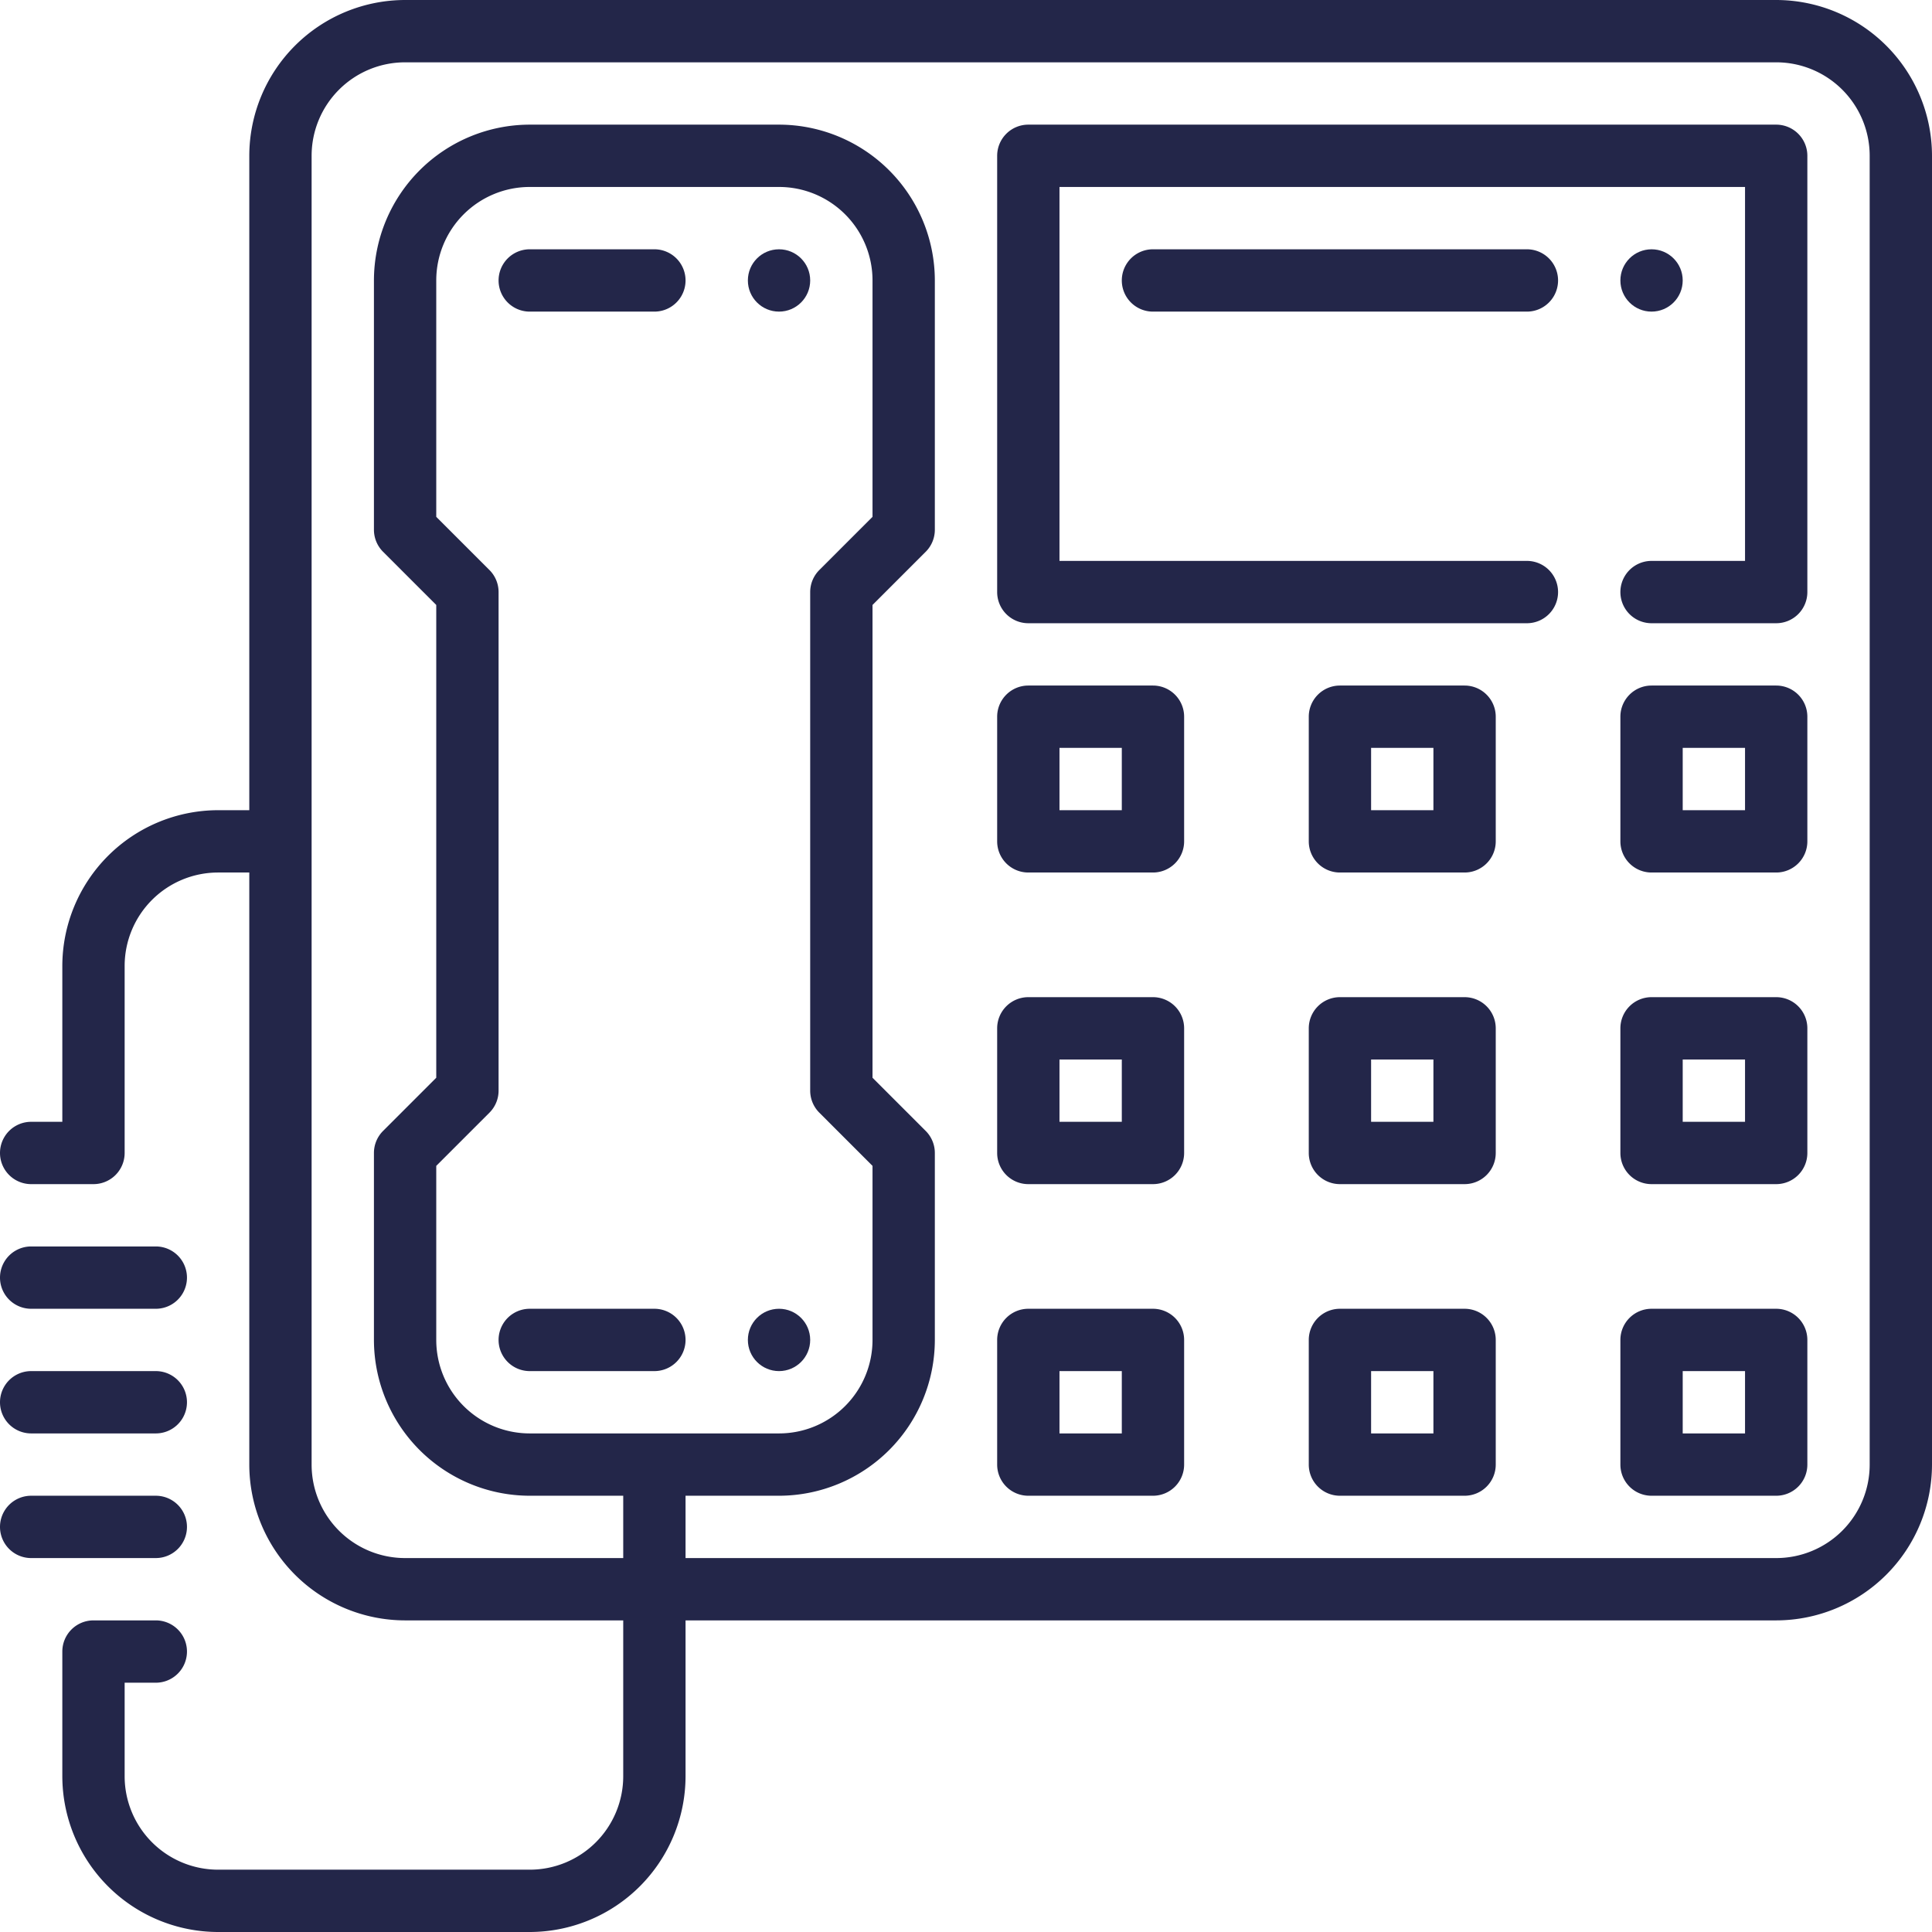
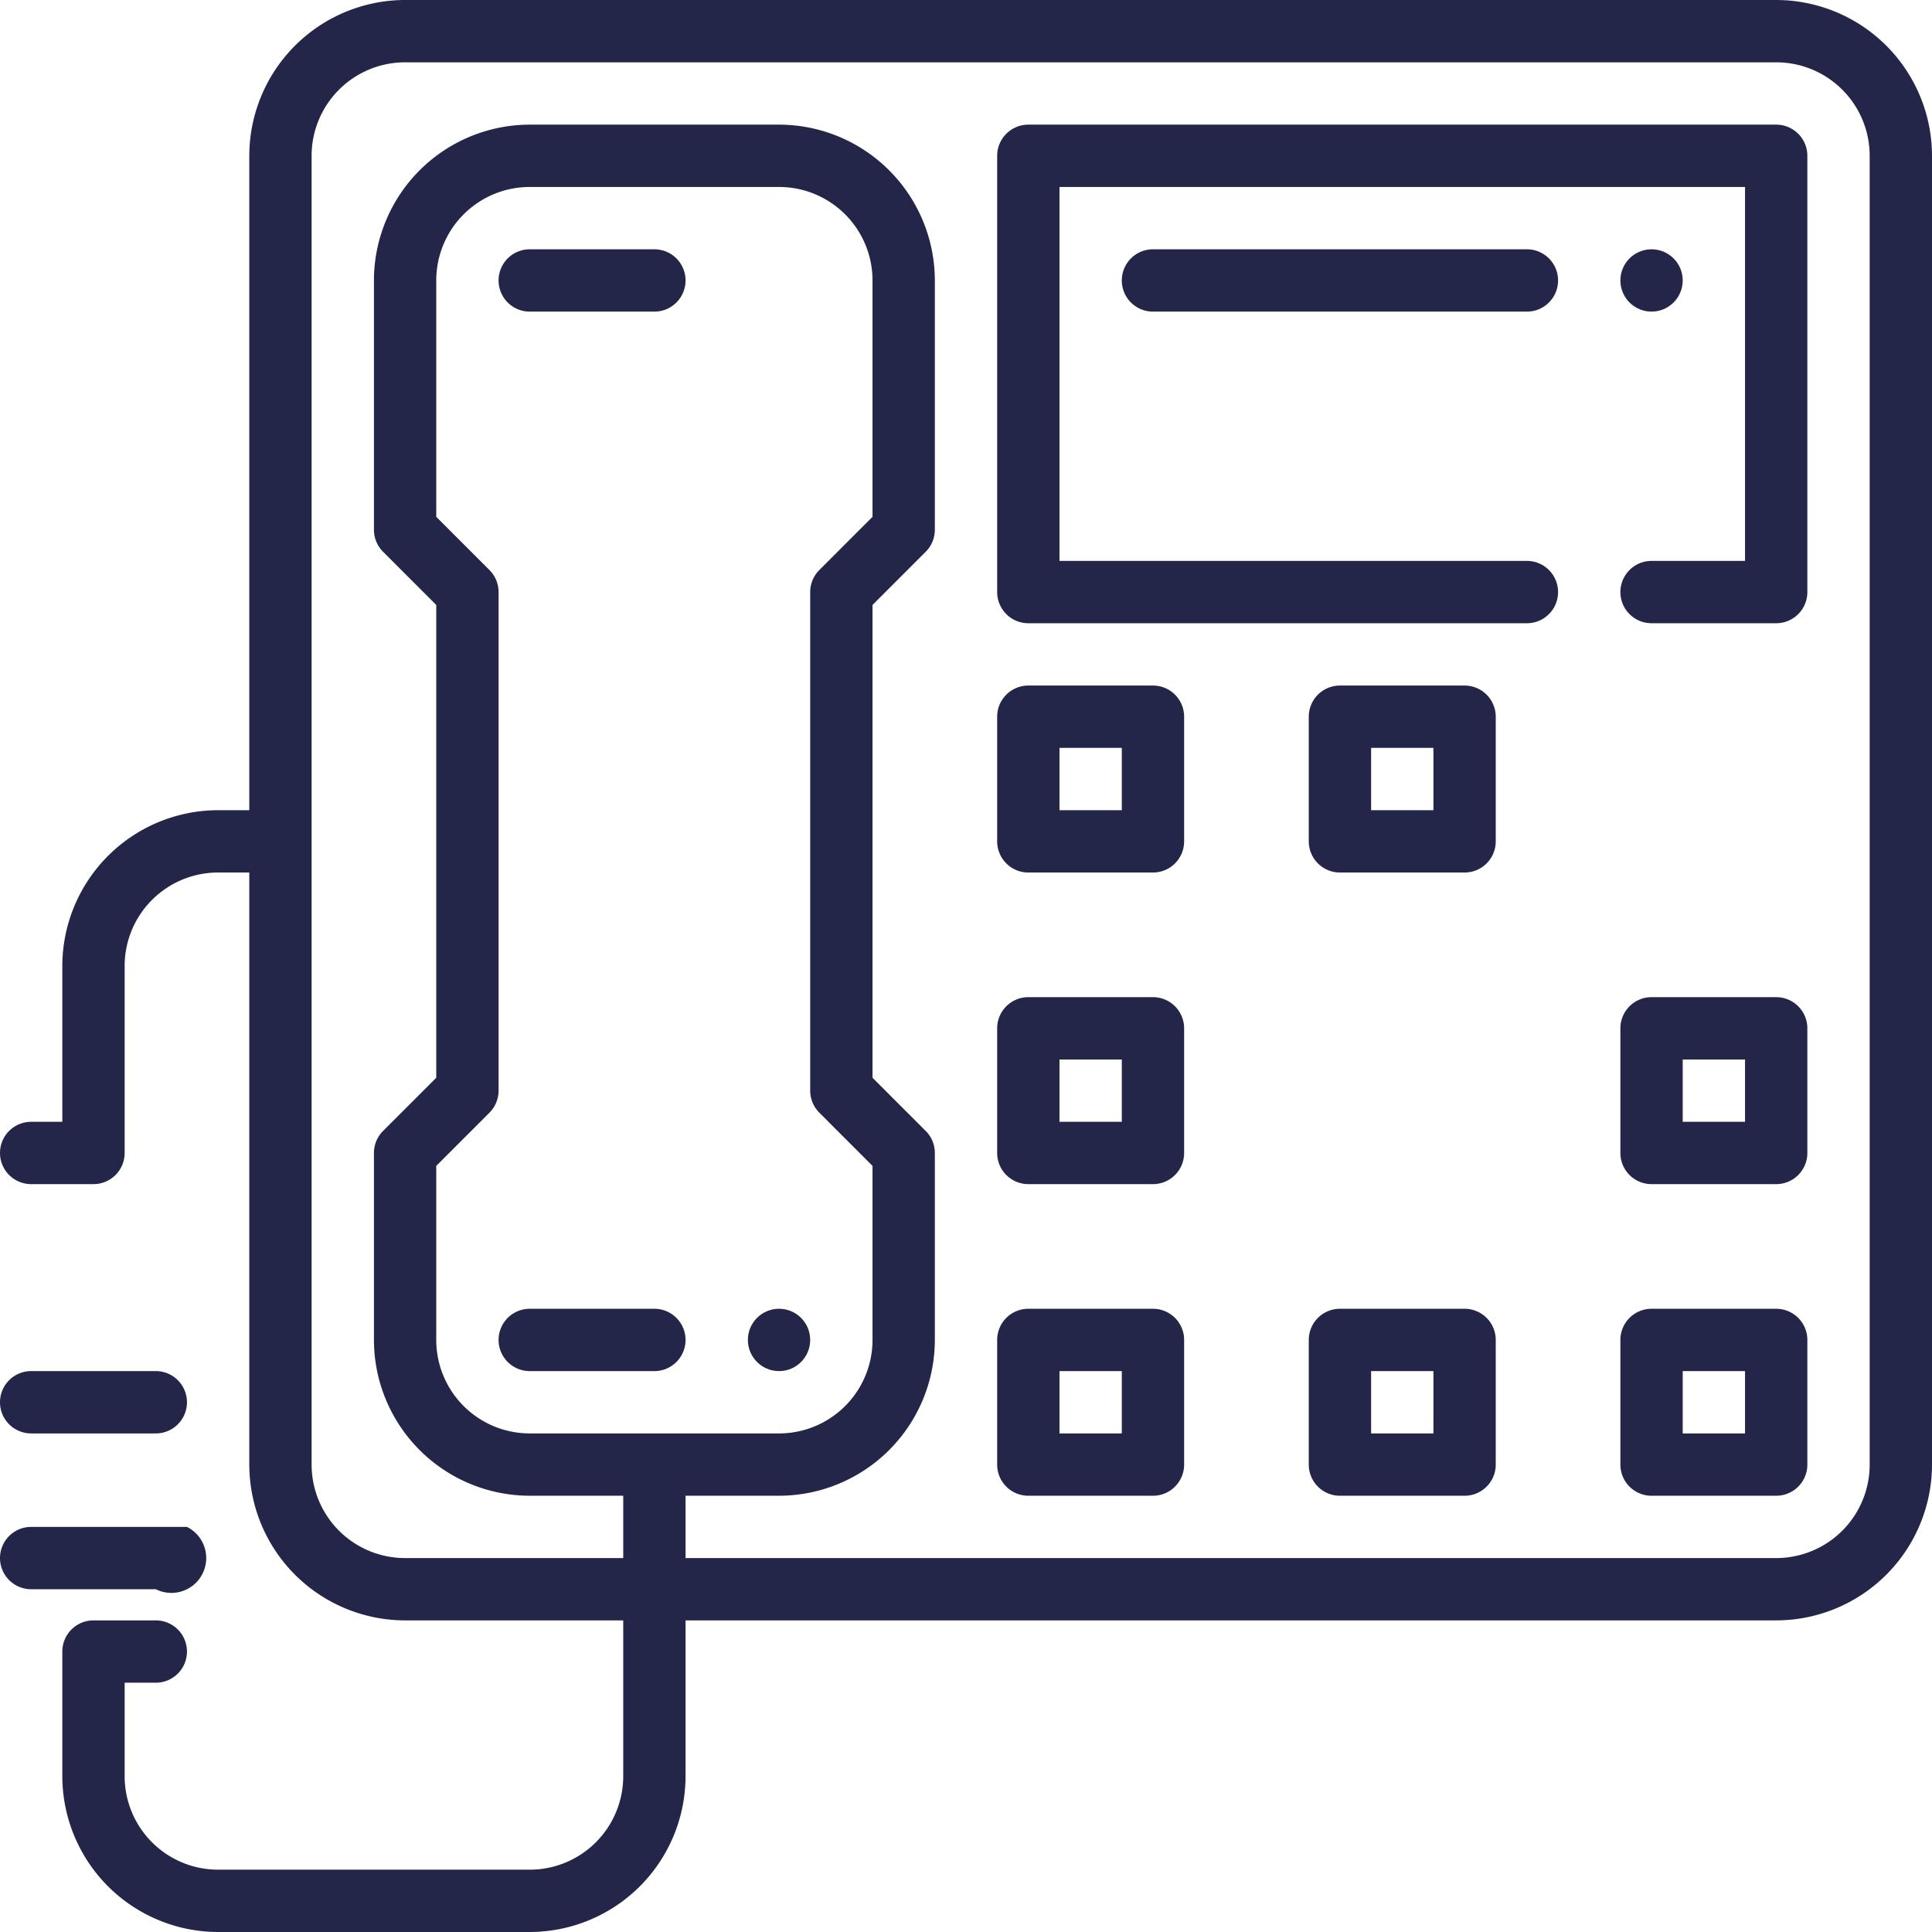
<svg xmlns="http://www.w3.org/2000/svg" width="62" height="62" viewBox="0 0 62 62">
  <g transform="translate(-1 -1)">
    <path d="M58,1H14A5.006,5.006,0,0,0,9,6V27H8a5.006,5.006,0,0,0-5,5v5H2a1,1,0,0,0,0,2H4a1,1,0,0,0,1-1V32a3,3,0,0,1,3-3H9V48a5.006,5.006,0,0,0,5,5h7v5a3,3,0,0,1-3,3H8a3,3,0,0,1-3-3V55H6a1,1,0,0,0,0-2H4a1,1,0,0,0-1,1v4a5.006,5.006,0,0,0,5,5H18a5.006,5.006,0,0,0,5-5V53H58a5.006,5.006,0,0,0,5-5V6A5.006,5.006,0,0,0,58,1Zm3,47a3,3,0,0,1-3,3H23V49h3a5.006,5.006,0,0,0,5-5V38a1,1,0,0,0-.293-.707L29,35.586V20.414l1.707-1.707A1,1,0,0,0,31,18V10a5.006,5.006,0,0,0-5-5H18a5.006,5.006,0,0,0-5,5v8a1,1,0,0,0,.293.707L15,20.414V35.586l-1.707,1.707A1,1,0,0,0,13,38v6a5.006,5.006,0,0,0,5,5h3v2H14a3,3,0,0,1-3-3V6a3,3,0,0,1,3-3H58a3,3,0,0,1,3,3ZM16.707,19.293,15,17.586V10a3,3,0,0,1,3-3h8a3,3,0,0,1,3,3v7.586l-1.707,1.707A1,1,0,0,0,27,20V36a1,1,0,0,0,.293.707L29,38.414V44a3,3,0,0,1-3,3H18a3,3,0,0,1-3-3V38.414l1.707-1.707A1,1,0,0,0,17,36V20A1,1,0,0,0,16.707,19.293Z" fill="#232649" />
    <path d="M18,11h4a1,1,0,0,0,0-2H18a1,1,0,0,0,0,2Z" fill="#232649" />
-     <circle cx="1" cy="1" r="1" transform="translate(25 9)" fill="#232649" />
    <path d="M18,45h4a1,1,0,0,0,0-2H18a1,1,0,0,0,0,2Z" fill="#232649" />
    <circle cx="1" cy="1" r="1" transform="translate(25 43)" fill="#232649" />
    <path d="M58,5H34a1,1,0,0,0-1,1V20a1,1,0,0,0,1,1H50a1,1,0,0,0,0-2H35V7H57V19H54a1,1,0,0,0,0,2h4a1,1,0,0,0,1-1V6A1,1,0,0,0,58,5Z" fill="#232649" />
    <path d="M38,23H34a1,1,0,0,0-1,1v4a1,1,0,0,0,1,1h4a1,1,0,0,0,1-1V24A1,1,0,0,0,38,23Zm-1,4H35V25h2Z" fill="#232649" />
    <path d="M48,23H44a1,1,0,0,0-1,1v4a1,1,0,0,0,1,1h4a1,1,0,0,0,1-1V24A1,1,0,0,0,48,23Zm-1,4H45V25h2Z" fill="#232649" />
-     <path d="M58,23H54a1,1,0,0,0-1,1v4a1,1,0,0,0,1,1h4a1,1,0,0,0,1-1V24A1,1,0,0,0,58,23Zm-1,4H55V25h2Z" fill="#232649" />
    <path d="M38,33H34a1,1,0,0,0-1,1v4a1,1,0,0,0,1,1h4a1,1,0,0,0,1-1V34A1,1,0,0,0,38,33Zm-1,4H35V35h2Z" fill="#232649" />
-     <path d="M48,33H44a1,1,0,0,0-1,1v4a1,1,0,0,0,1,1h4a1,1,0,0,0,1-1V34A1,1,0,0,0,48,33Zm-1,4H45V35h2Z" fill="#232649" />
    <path d="M58,33H54a1,1,0,0,0-1,1v4a1,1,0,0,0,1,1h4a1,1,0,0,0,1-1V34A1,1,0,0,0,58,33Zm-1,4H55V35h2Z" fill="#232649" />
    <path d="M38,43H34a1,1,0,0,0-1,1v4a1,1,0,0,0,1,1h4a1,1,0,0,0,1-1V44A1,1,0,0,0,38,43Zm-1,4H35V45h2Z" fill="#232649" />
    <path d="M48,43H44a1,1,0,0,0-1,1v4a1,1,0,0,0,1,1h4a1,1,0,0,0,1-1V44A1,1,0,0,0,48,43Zm-1,4H45V45h2Z" fill="#232649" />
    <path d="M58,43H54a1,1,0,0,0-1,1v4a1,1,0,0,0,1,1h4a1,1,0,0,0,1-1V44A1,1,0,0,0,58,43Zm-1,4H55V45h2Z" fill="#232649" />
    <circle cx="1" cy="1" r="1" transform="translate(53 9)" fill="#232649" />
    <path d="M38,9a1,1,0,0,0,0,2H50a1,1,0,0,0,0-2Z" fill="#232649" />
-     <path d="M2,43H6a1,1,0,0,0,0-2H2a1,1,0,0,0,0,2Z" fill="#232649" />
    <path d="M2,47H6a1,1,0,0,0,0-2H2a1,1,0,0,0,0,2Z" fill="#232649" />
-     <path d="M7,50a1,1,0,0,0-1-1H2a1,1,0,0,0,0,2H6A1,1,0,0,0,7,50Z" fill="#232649" />
+     <path d="M7,50H2a1,1,0,0,0,0,2H6A1,1,0,0,0,7,50Z" fill="#232649" />
  </g>
</svg>